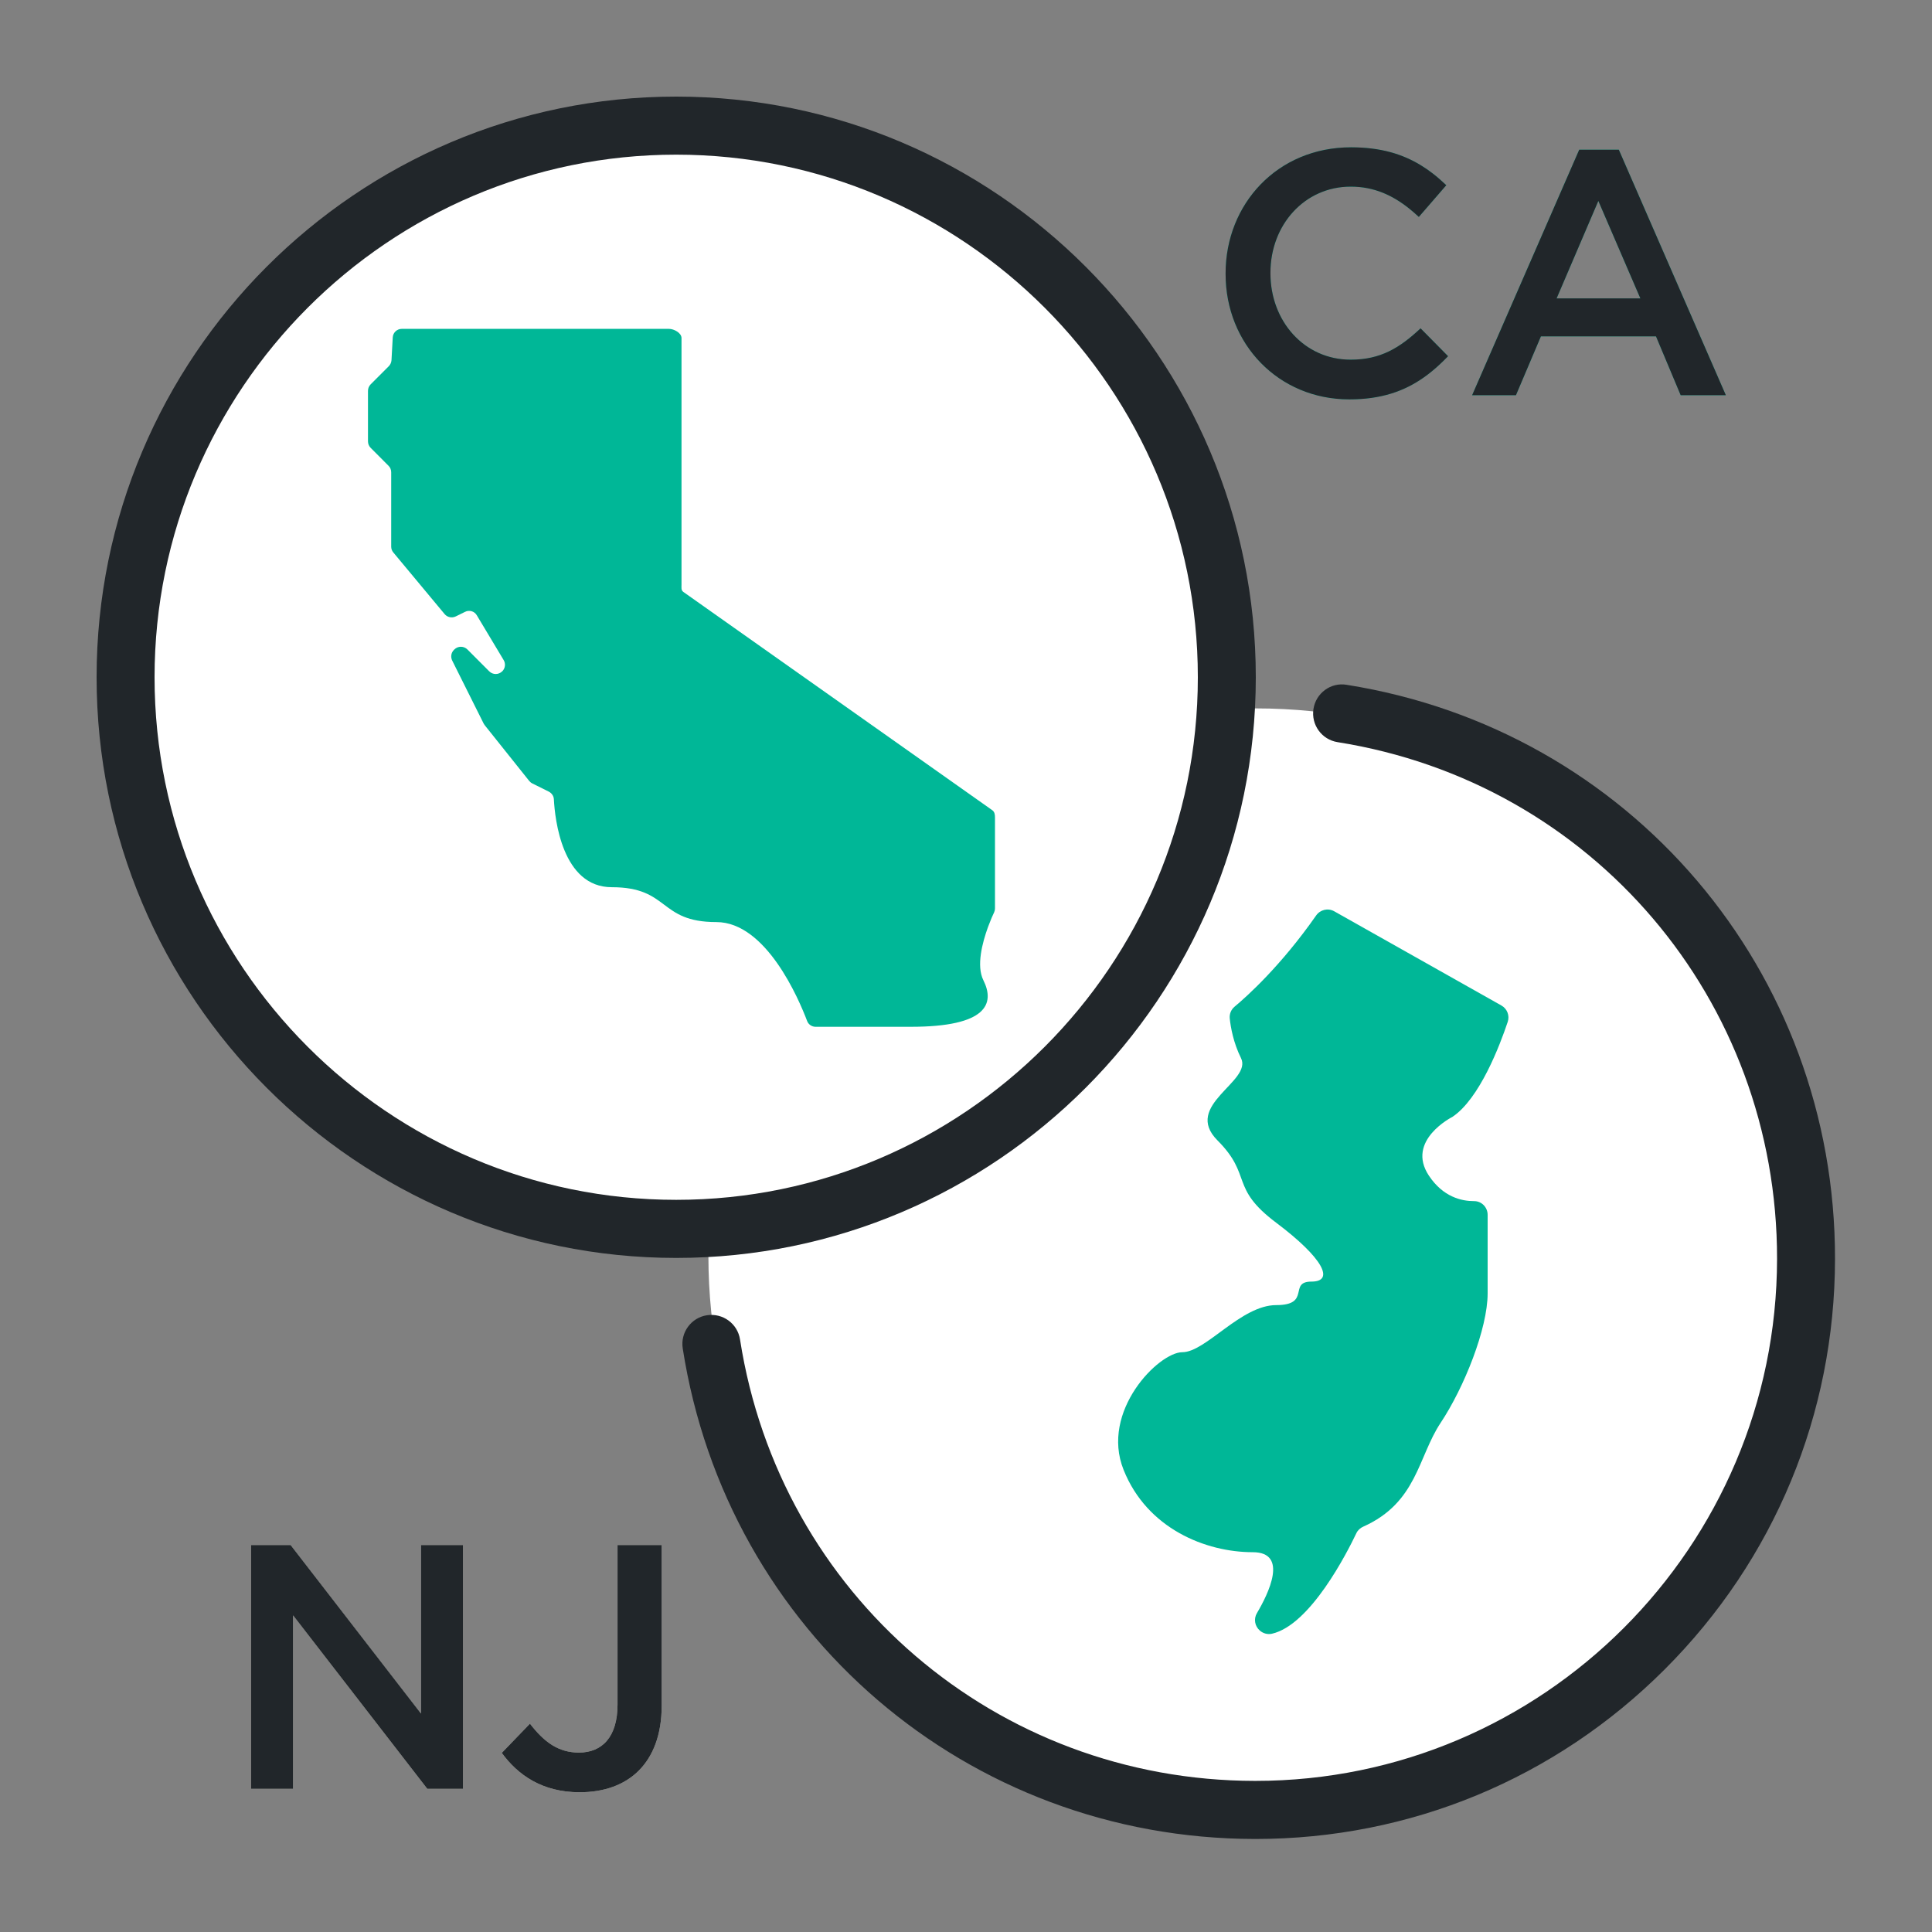
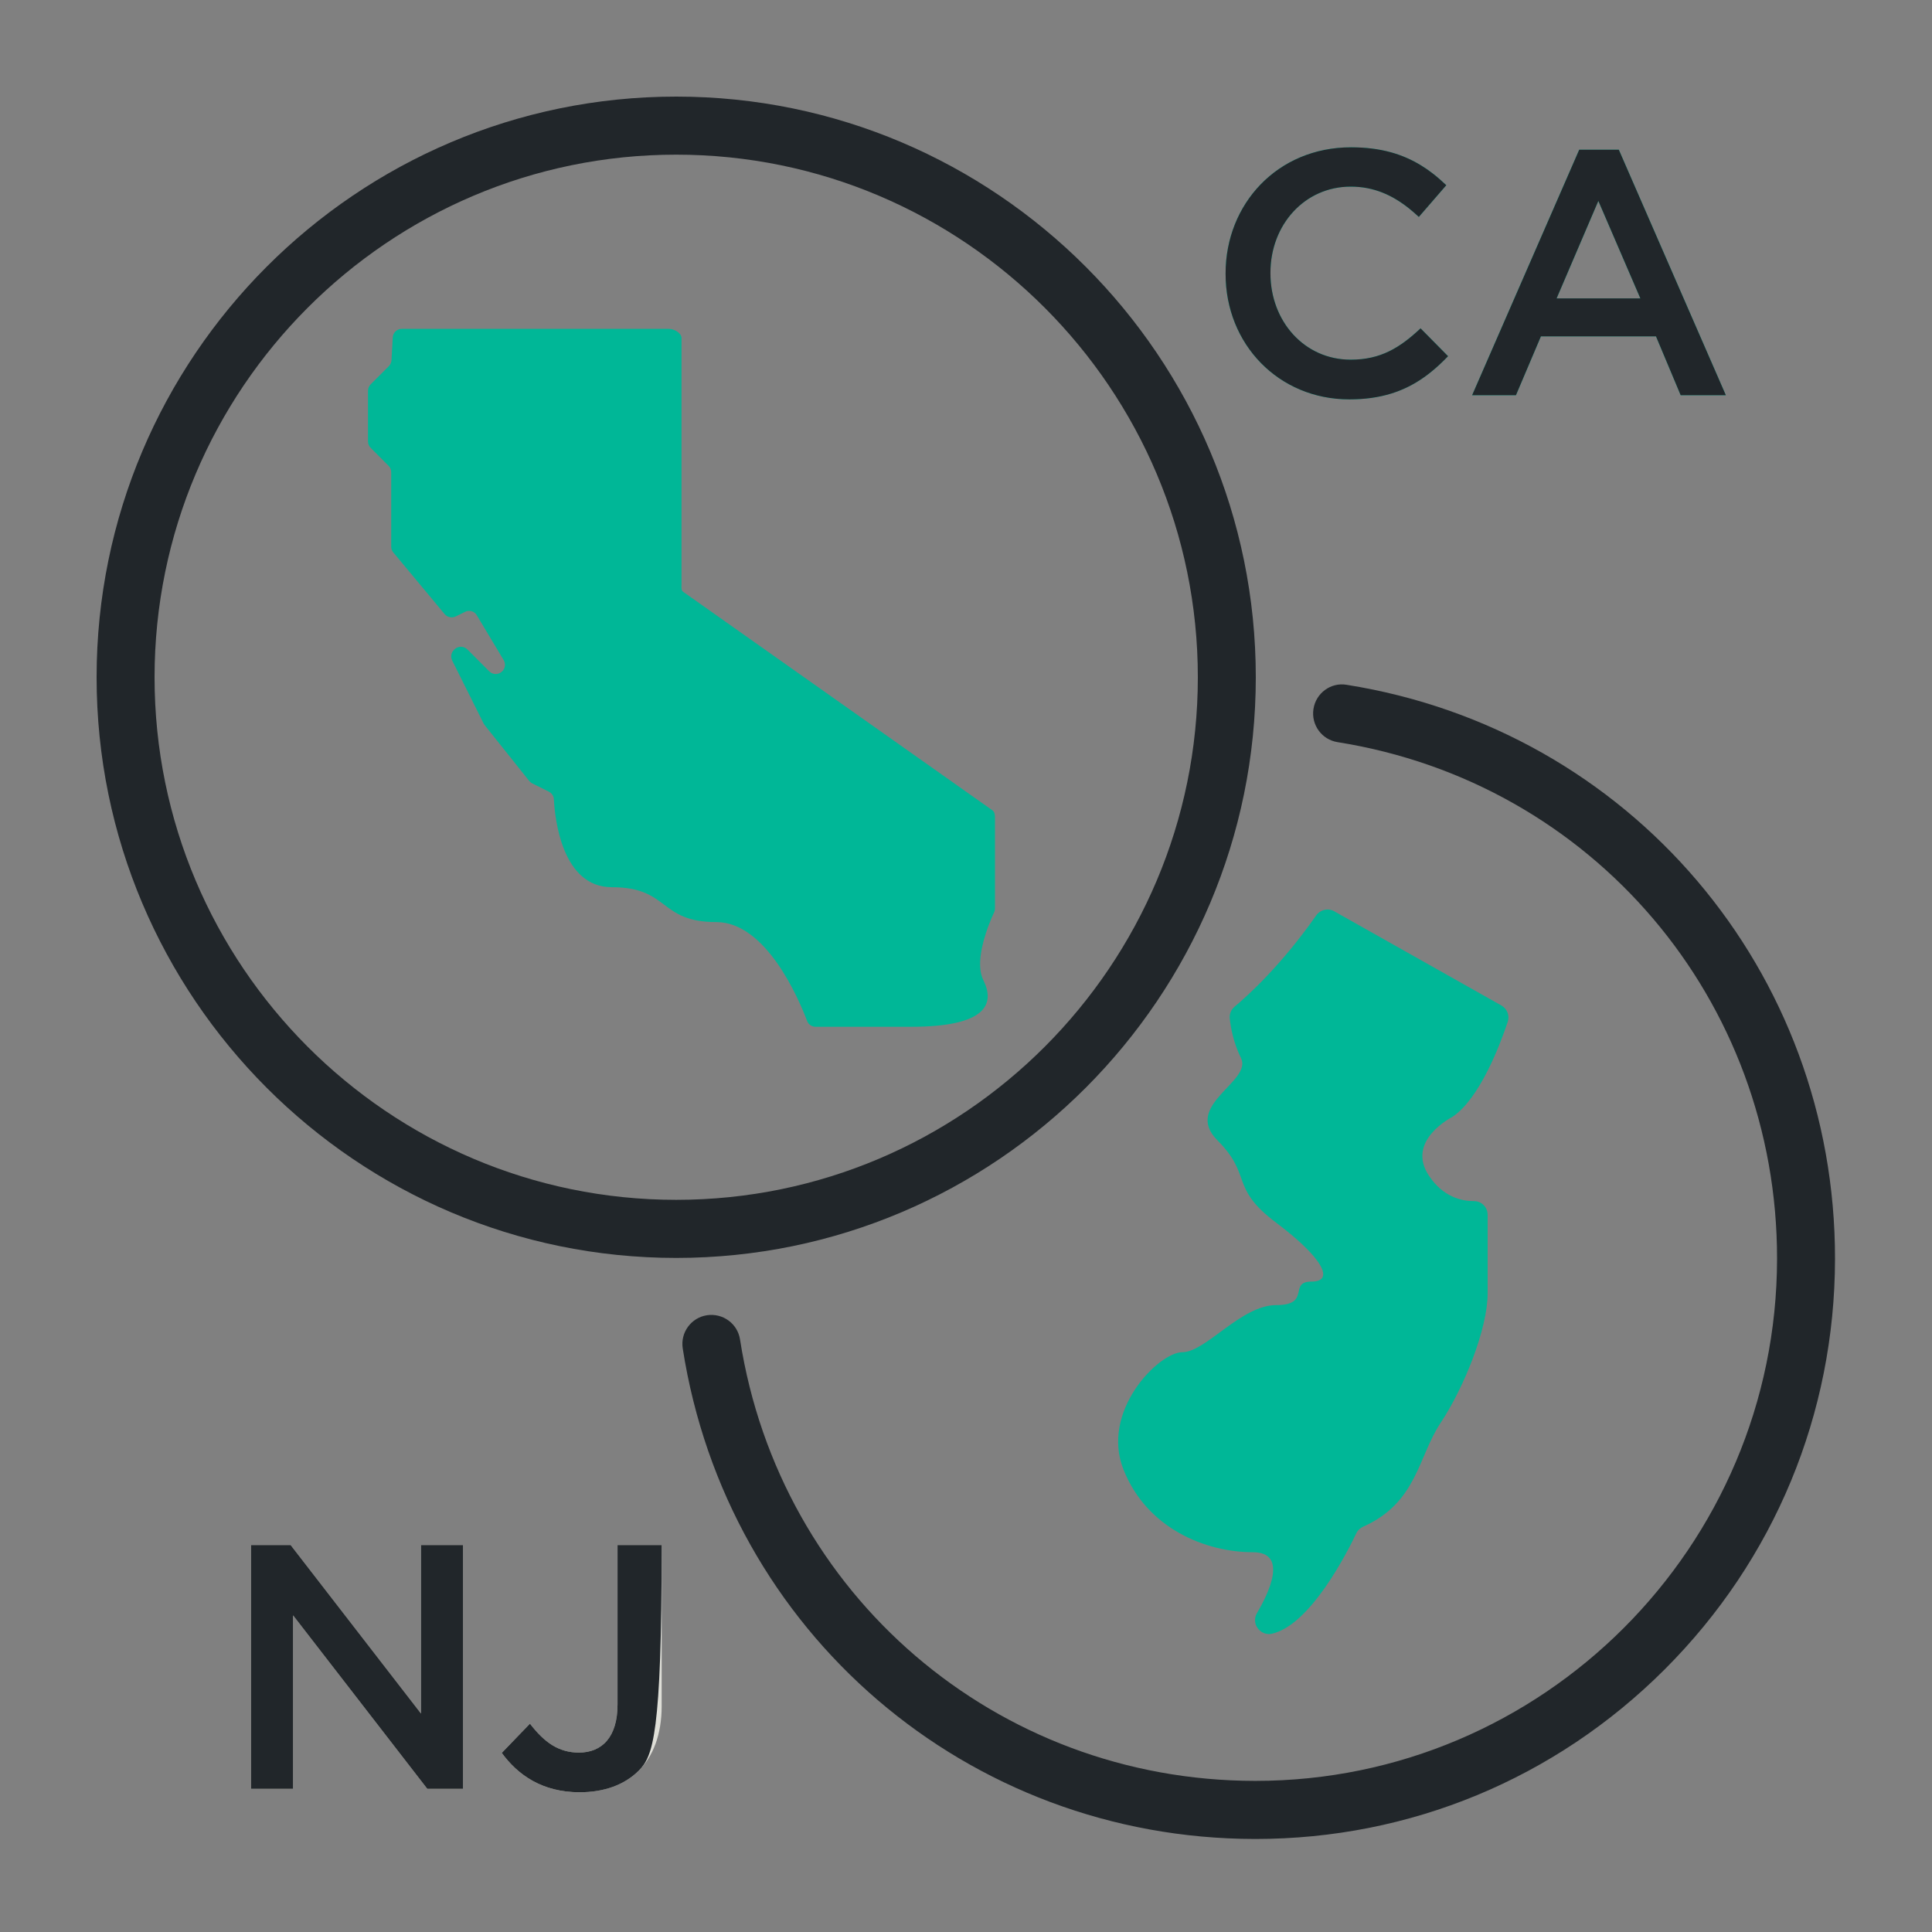
<svg xmlns="http://www.w3.org/2000/svg" width="60" height="60" viewBox="0 0 60 60" fill="none">
  <rect x="0" y="0" width="60" height="60" fill="#808080" stroke="none" />
-   <path fill-rule="evenodd" clip-rule="evenodd" d="M37.969 22.031C37.99 21.69 38 21.346 38 21C38 11.611 30.389 4 21 4C11.611 4 4 11.611 4 21C4 30.389 11.611 38 21 38C21.346 38 21.69 37.99 22.031 37.969C22.01 38.31 22 38.654 22 39C22 48.389 29.611 56 39 56C48.389 56 56 48.389 56 39C56 29.611 48.389 22 39 22C38.654 22 38.31 22.01 37.969 22.031Z" fill="white" />
  <path fill-rule="evenodd" clip-rule="evenodd" d="M21 4.803C12.068 4.803 4.8 12.084 4.8 21.033C4.8 29.982 12.068 37.262 21 37.262C29.933 37.262 37.2 29.982 37.2 21.033C37.2 12.084 29.933 4.803 21 4.803ZM21 39.066C11.075 39.066 3 30.976 3 21.033C3 11.089 11.075 3 21 3C30.925 3 39 11.089 39 21.033C39 30.976 30.925 39.066 21 39.066Z" fill="#21262A" />
  <path fill-rule="evenodd" clip-rule="evenodd" d="M38.989 57.111H38.969C30.049 57.1 22.578 50.694 21.203 41.877C21.126 41.384 21.462 40.923 21.953 40.846C22.448 40.772 22.906 41.106 22.982 41.598C24.219 49.533 30.944 55.298 38.97 55.307H38.989C47.913 55.307 55.178 48.038 55.188 39.096C55.197 31.053 49.456 24.304 41.539 23.048C41.048 22.97 40.713 22.508 40.791 22.016C40.868 21.524 41.33 21.184 41.82 21.267C50.619 22.663 56.998 30.162 56.988 39.097C56.982 43.912 55.105 48.439 51.701 51.842C48.302 55.24 43.787 57.111 38.989 57.111Z" fill="#21262A" />
  <path fill-rule="evenodd" clip-rule="evenodd" d="M30.9 25.385V28.21C30.9 28.254 30.893 28.29 30.875 28.33C30.835 28.409 30.763 28.575 30.684 28.788C30.507 29.276 30.316 29.994 30.54 30.443C30.9 31.165 30.658 31.888 28.286 31.888H25.329C25.214 31.888 25.106 31.816 25.066 31.708C24.806 31.02 23.79 28.636 22.247 28.636C20.443 28.636 20.804 27.553 19 27.553C17.457 27.553 17.233 25.432 17.201 24.825C17.198 24.724 17.136 24.634 17.046 24.586L16.531 24.33C16.495 24.313 16.462 24.284 16.437 24.255L15.053 22.521C15.042 22.503 15.03 22.488 15.02 22.47L14.043 20.513C13.989 20.4 14.01 20.27 14.097 20.183L14.111 20.169C14.223 20.058 14.403 20.058 14.515 20.169L15.193 20.848C15.305 20.96 15.485 20.96 15.596 20.848L15.601 20.845C15.691 20.753 15.709 20.609 15.64 20.497L14.807 19.107C14.732 18.98 14.572 18.934 14.439 19.003L14.155 19.143C14.036 19.201 13.892 19.172 13.808 19.071L12.214 17.156C12.171 17.105 12.149 17.041 12.149 16.976V14.668C12.149 14.591 12.121 14.519 12.067 14.466L11.511 13.908C11.457 13.854 11.428 13.782 11.428 13.706V12.139C11.428 12.063 11.457 11.991 11.511 11.936L12.074 11.373C12.121 11.326 12.153 11.258 12.158 11.189L12.197 10.481C12.204 10.332 12.326 10.213 12.478 10.213H20.775C20.933 10.213 21.165 10.34 21.165 10.498V18.16C21.165 18.247 21.149 18.327 21.218 18.38L30.821 25.165C30.889 25.218 30.9 25.299 30.9 25.385Z" fill="#00B797" />
  <path fill-rule="evenodd" clip-rule="evenodd" d="M41.434 28.3L46.628 31.227C46.806 31.327 46.889 31.539 46.824 31.734C46.584 32.452 45.954 34.119 45.106 34.686C45.106 34.686 43.647 35.417 44.377 36.513C44.818 37.176 45.393 37.303 45.778 37.302C46.013 37.3 46.2 37.494 46.2 37.728V40.166C46.2 41.263 45.47 43.089 44.741 44.186C44.033 45.251 44.012 46.661 42.338 47.411C42.244 47.452 42.166 47.523 42.123 47.615C41.841 48.207 40.697 50.466 39.501 50.737C39.369 50.766 39.231 50.73 39.128 50.641L39.125 50.638C38.967 50.502 38.929 50.275 39.035 50.097C39.391 49.496 40.025 48.205 38.905 48.205C37.447 48.205 35.623 47.475 34.894 45.647C34.164 43.821 35.988 41.994 36.718 41.994C37.447 41.994 38.54 40.531 39.635 40.531C40.729 40.531 39.999 39.801 40.729 39.801C41.458 39.801 41.094 39.07 39.635 37.974C38.176 36.879 38.905 36.513 37.811 35.417C36.718 34.321 38.905 33.59 38.54 32.859C38.303 32.381 38.22 31.904 38.191 31.63C38.177 31.491 38.232 31.354 38.34 31.264C38.735 30.935 39.783 29.991 40.873 28.432C41 28.25 41.241 28.192 41.434 28.3Z" fill="#00B797" />
  <path fill-rule="evenodd" clip-rule="evenodd" d="M38.062 8.51V8.49C38.062 6.337 39.67 4.575 41.958 4.575C43.351 4.575 44.193 5.061 44.916 5.752L44.063 6.737C43.459 6.174 42.811 5.796 41.948 5.796C40.512 5.796 39.455 6.986 39.455 8.467V8.49C39.455 9.97 40.501 11.17 41.948 11.17C42.876 11.17 43.47 10.803 44.117 10.197L44.971 11.062C44.182 11.884 43.319 12.403 41.905 12.403C39.702 12.403 38.062 10.684 38.062 8.51Z" fill="#00B797" />
  <path fill-rule="evenodd" clip-rule="evenodd" d="M44.063 6.737C43.965 6.645 43.866 6.559 43.765 6.478C43.243 6.061 42.67 5.796 41.948 5.796C40.512 5.796 39.455 6.986 39.455 8.467V8.49C39.455 9.97 40.501 11.17 41.948 11.17C42.876 11.17 43.47 10.803 44.117 10.197L44.971 11.062C44.884 11.153 44.796 11.239 44.707 11.322C44.55 11.468 44.387 11.602 44.217 11.722C43.606 12.152 42.889 12.403 41.905 12.403C39.702 12.403 38.062 10.684 38.062 8.51V8.49C38.062 6.337 39.67 4.575 41.958 4.575C42.882 4.575 43.563 4.788 44.128 5.134C44.255 5.211 44.376 5.295 44.492 5.385C44.639 5.499 44.78 5.622 44.916 5.752L44.063 6.737Z" fill="#21262A" />
  <path fill-rule="evenodd" clip-rule="evenodd" d="M50.943 9.267L49.638 6.24L48.342 9.267H50.943ZM49.044 4.65H50.274L53.598 12.274H52.195L51.428 10.446H47.855L47.079 12.274H45.718L49.044 4.65Z" fill="#00B797" />
  <path fill-rule="evenodd" clip-rule="evenodd" d="M52.195 12.274H53.598L50.274 4.65H49.044L45.718 12.274H47.079L47.855 10.446H51.428L52.195 12.274ZM48.342 9.267L49.638 6.24L50.943 9.267H48.342Z" fill="#21262A" />
  <path fill-rule="evenodd" clip-rule="evenodd" d="M7.796 47.982H9.026L13.075 53.216V47.982H14.38V55.553H13.269L9.102 50.167V55.553H7.796V47.982Z" fill="#DFDFD8" />
  <path fill-rule="evenodd" clip-rule="evenodd" d="M9.026 47.982H7.796V55.553H9.102V50.167L13.269 55.553H14.38V47.982H13.075V53.216L9.026 47.982Z" fill="#21262A" />
  <path fill-rule="evenodd" clip-rule="evenodd" d="M15.583 54.438L16.458 53.53C16.9 54.103 17.343 54.428 17.979 54.428C18.692 54.428 19.178 53.952 19.178 52.935V47.983H20.549V52.979C20.549 53.876 20.279 54.547 19.837 54.989C19.393 55.434 18.757 55.66 18.002 55.66C16.836 55.66 16.08 55.12 15.583 54.438Z" fill="#DFDFD8" />
-   <path fill-rule="evenodd" clip-rule="evenodd" d="M17.152 54.198C17.396 54.348 17.664 54.428 17.979 54.428C18.692 54.428 19.178 53.952 19.178 52.935V47.983H20.549V52.979C20.549 53.876 20.279 54.547 19.837 54.989C19.393 55.434 18.757 55.66 18.002 55.66C16.836 55.66 16.08 55.12 15.583 54.438L16.458 53.53C16.681 53.819 16.904 54.045 17.152 54.198Z" fill="#21262A" />
+   <path fill-rule="evenodd" clip-rule="evenodd" d="M17.152 54.198C17.396 54.348 17.664 54.428 17.979 54.428C18.692 54.428 19.178 53.952 19.178 52.935V47.983H20.549C20.549 53.876 20.279 54.547 19.837 54.989C19.393 55.434 18.757 55.66 18.002 55.66C16.836 55.66 16.08 55.12 15.583 54.438L16.458 53.53C16.681 53.819 16.904 54.045 17.152 54.198Z" fill="#21262A" />
</svg>